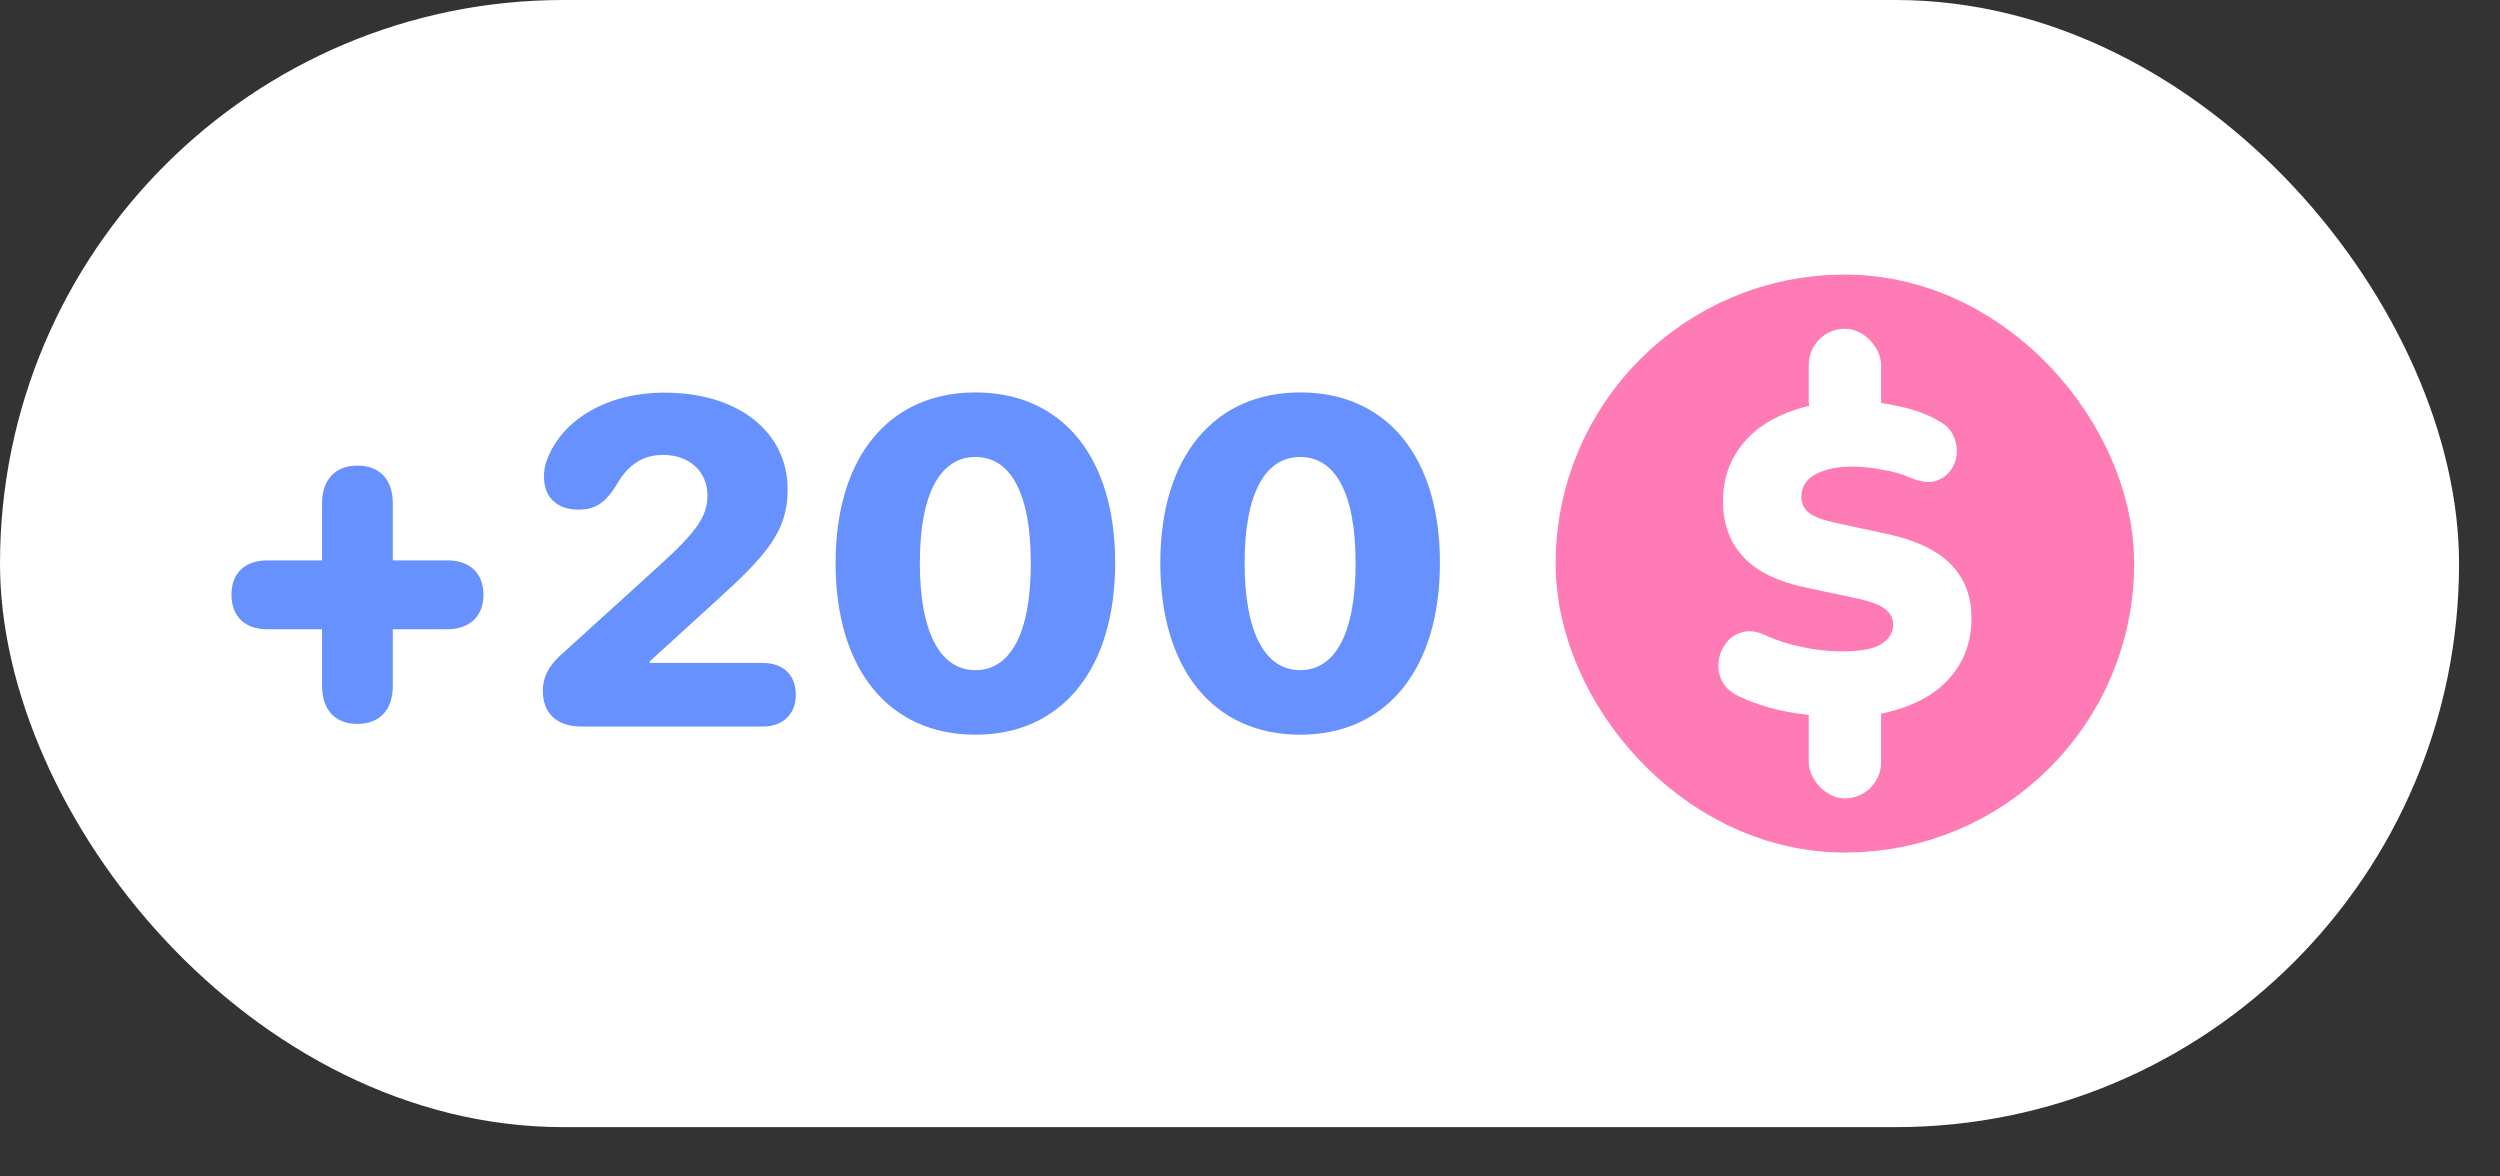
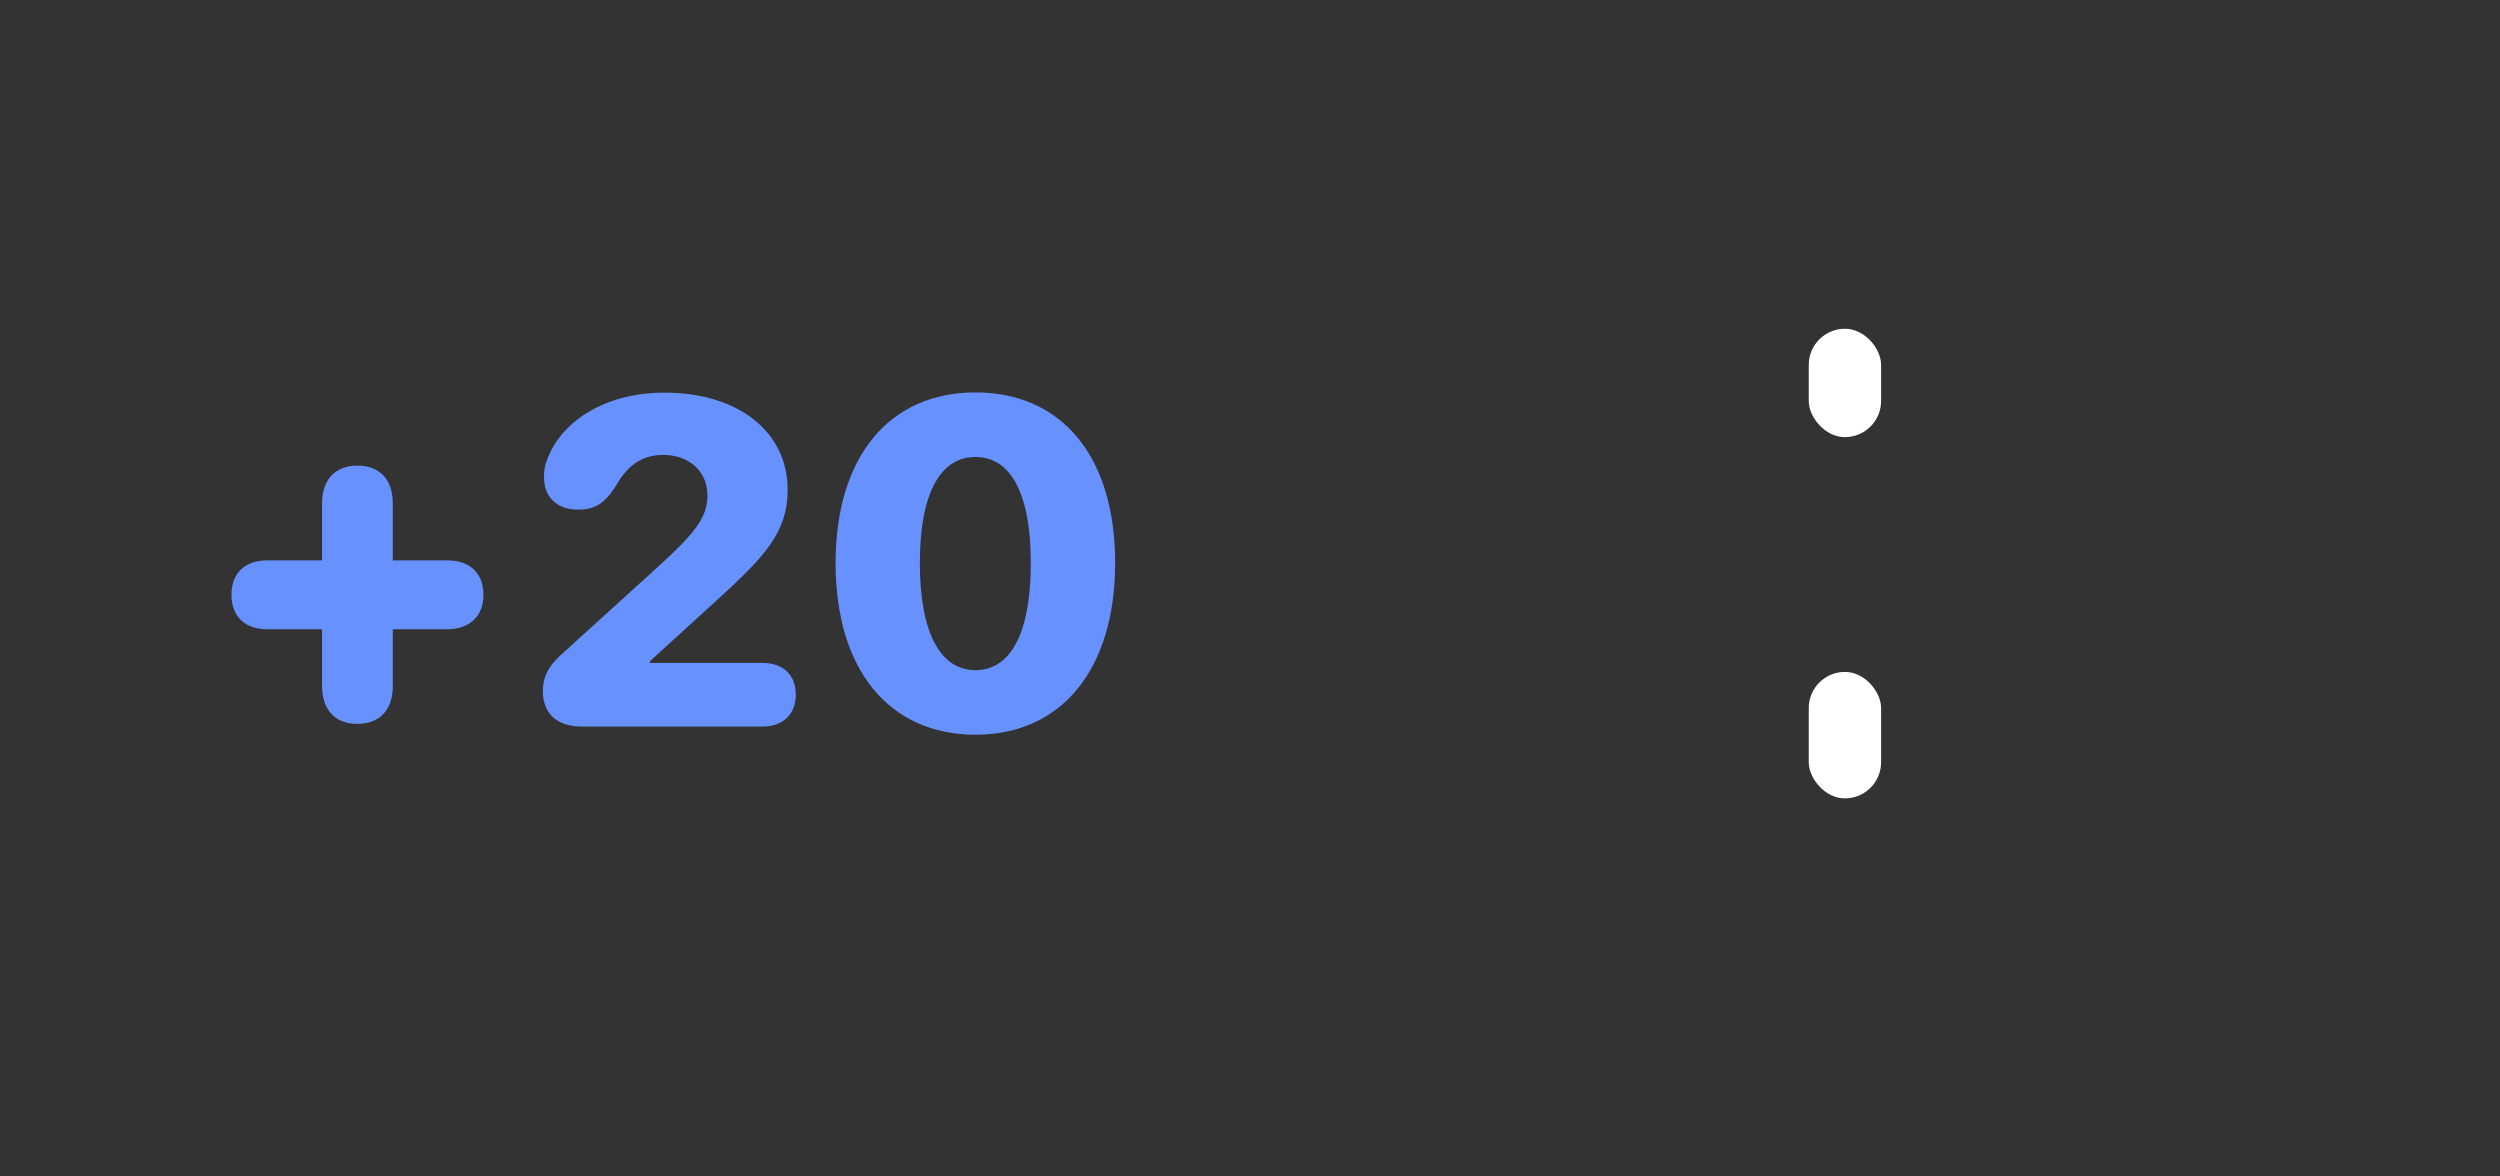
<svg xmlns="http://www.w3.org/2000/svg" fill="none" height="100%" overflow="visible" preserveAspectRatio="none" style="display: block;" viewBox="0 0 34 16" width="100%">
  <rect x="0" y="0" width="34" height="16" fill="#333333" stroke="none" />
  <g id="Frame 2043682740">
-     <rect fill="white" height="15.329" rx="7.664" width="33.443" />
    <g clip-path="url(#clip0_0_4185)" id="+200">
-       <path d="M17.683 9.992C16.509 9.992 15.78 9.108 15.78 7.658C15.78 6.203 16.518 5.337 17.683 5.337C18.851 5.337 19.583 6.2 19.583 7.655C19.583 9.101 18.857 9.992 17.683 9.992ZM17.683 9.114C18.153 9.114 18.436 8.626 18.436 7.658C18.436 6.688 18.15 6.215 17.683 6.215C17.216 6.215 16.927 6.691 16.927 7.655C16.927 8.626 17.216 9.114 17.683 9.114Z" fill="#6691FF" id="Vector" />
      <path d="M13.266 9.992C12.092 9.992 11.364 9.108 11.364 7.658C11.364 6.203 12.101 5.337 13.266 5.337C14.434 5.337 15.166 6.2 15.166 7.655C15.166 9.101 14.44 9.992 13.266 9.992ZM13.266 9.114C13.736 9.114 14.019 8.626 14.019 7.658C14.019 6.688 13.733 6.215 13.266 6.215C12.799 6.215 12.51 6.691 12.51 7.655C12.51 8.626 12.799 9.114 13.266 9.114Z" fill="#6691FF" id="Vector_2" />
      <path d="M7.912 9.881C7.549 9.881 7.383 9.679 7.383 9.399C7.383 9.187 7.472 9.037 7.694 8.847L8.96 7.698C9.479 7.225 9.621 7.023 9.621 6.734C9.621 6.415 9.375 6.187 9.021 6.187C8.729 6.187 8.53 6.329 8.367 6.623C8.225 6.841 8.093 6.931 7.866 6.931C7.574 6.931 7.398 6.762 7.398 6.485C7.398 6.399 7.411 6.319 7.445 6.24C7.638 5.73 8.228 5.34 9.037 5.34C10.048 5.34 10.712 5.877 10.712 6.66C10.712 7.228 10.423 7.554 9.719 8.19L8.837 8.994V9.016H10.371C10.657 9.016 10.823 9.184 10.823 9.448C10.823 9.706 10.657 9.881 10.371 9.881H7.912Z" fill="#6691FF" id="Vector_3" />
      <path d="M4.86 9.845C4.558 9.845 4.38 9.654 4.38 9.329V8.558H3.636C3.329 8.558 3.148 8.383 3.148 8.088C3.148 7.796 3.329 7.621 3.636 7.621H4.38V6.845C4.38 6.522 4.561 6.332 4.86 6.332C5.164 6.332 5.342 6.522 5.342 6.845V7.621H6.083C6.39 7.621 6.575 7.796 6.575 8.088C6.575 8.383 6.387 8.558 6.077 8.558H5.342V9.332C5.342 9.654 5.164 9.845 4.86 9.845Z" fill="#6691FF" id="Vector_4" />
    </g>
    <g id="Icon Sense">
-       <rect fill="#FE7BB6" height="4.861" id="Rectangle 4593" rx="2.43" stroke="#FE7BB6" stroke-width="3" width="4.869" x="22.656" y="5.234" />
      <rect fill="white" height="1.474" id="Rectangle 4591" rx="0.492" width="0.984" x="24.599" y="4.471" />
      <rect fill="white" height="1.72" id="Rectangle 4592" rx="0.492" width="0.984" x="24.599" y="9.138" />
-       <path d="M25.042 9.752C24.885 9.752 24.719 9.74 24.545 9.717C24.376 9.697 24.214 9.665 24.06 9.622C23.906 9.579 23.768 9.527 23.646 9.468C23.539 9.417 23.464 9.35 23.421 9.267C23.377 9.181 23.361 9.09 23.373 8.995C23.385 8.901 23.419 8.818 23.474 8.747C23.529 8.672 23.602 8.623 23.693 8.599C23.784 8.572 23.886 8.583 24.001 8.635C24.151 8.706 24.32 8.761 24.51 8.8C24.699 8.84 24.877 8.859 25.042 8.859C25.303 8.859 25.484 8.826 25.587 8.759C25.694 8.688 25.747 8.601 25.747 8.499C25.747 8.408 25.709 8.335 25.634 8.28C25.563 8.225 25.435 8.177 25.25 8.138L24.557 7.99C24.178 7.911 23.896 7.773 23.711 7.576C23.525 7.379 23.433 7.125 23.433 6.813C23.433 6.609 23.474 6.423 23.557 6.258C23.644 6.088 23.764 5.944 23.918 5.826C24.076 5.708 24.261 5.617 24.474 5.554C24.691 5.487 24.932 5.454 25.196 5.454C25.401 5.454 25.609 5.477 25.818 5.524C26.031 5.568 26.214 5.635 26.368 5.726C26.459 5.773 26.524 5.838 26.564 5.921C26.603 6.003 26.619 6.09 26.611 6.181C26.603 6.268 26.571 6.344 26.516 6.411C26.465 6.478 26.394 6.524 26.303 6.547C26.216 6.567 26.112 6.551 25.989 6.5C25.875 6.449 25.745 6.411 25.599 6.388C25.457 6.36 25.319 6.346 25.184 6.346C25.038 6.346 24.914 6.364 24.812 6.4C24.709 6.431 24.63 6.478 24.575 6.541C24.523 6.605 24.498 6.677 24.498 6.76C24.498 6.843 24.531 6.914 24.599 6.973C24.669 7.028 24.798 7.076 24.983 7.115L25.67 7.263C26.053 7.346 26.339 7.482 26.528 7.671C26.717 7.86 26.812 8.106 26.812 8.41C26.812 8.615 26.771 8.8 26.688 8.966C26.605 9.131 26.487 9.273 26.333 9.391C26.179 9.506 25.993 9.594 25.776 9.658C25.559 9.721 25.315 9.752 25.042 9.752Z" fill="white" id="S" />
    </g>
  </g>
  <defs>
    <clipPath id="clip0_0_4185">
      <rect fill="white" height="4.655" transform="translate(3.148 5.337)" width="16.435" />
    </clipPath>
  </defs>
</svg>